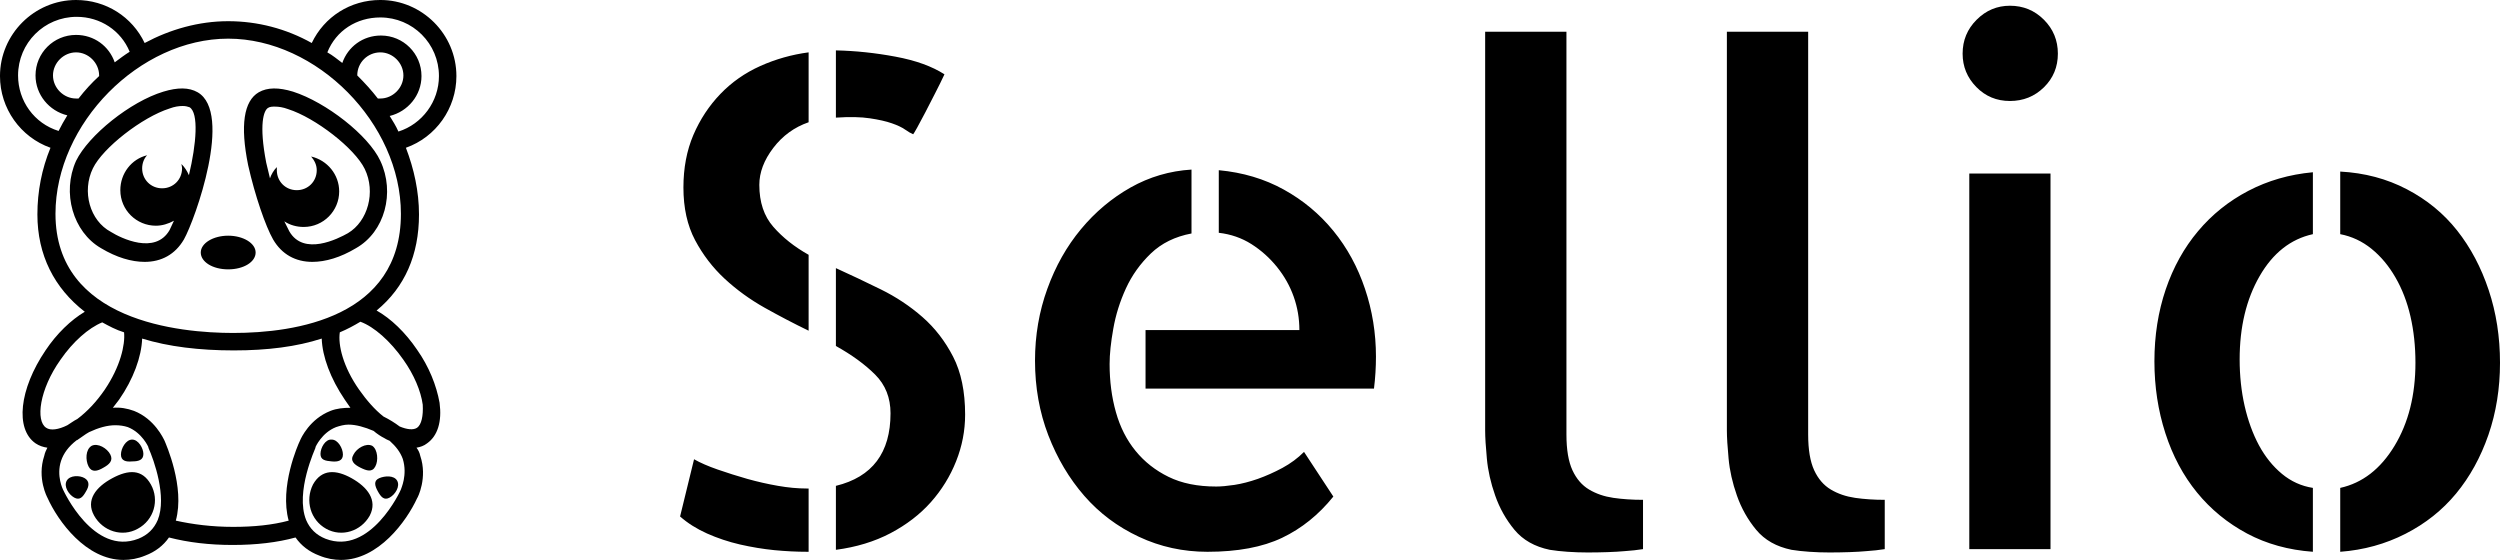
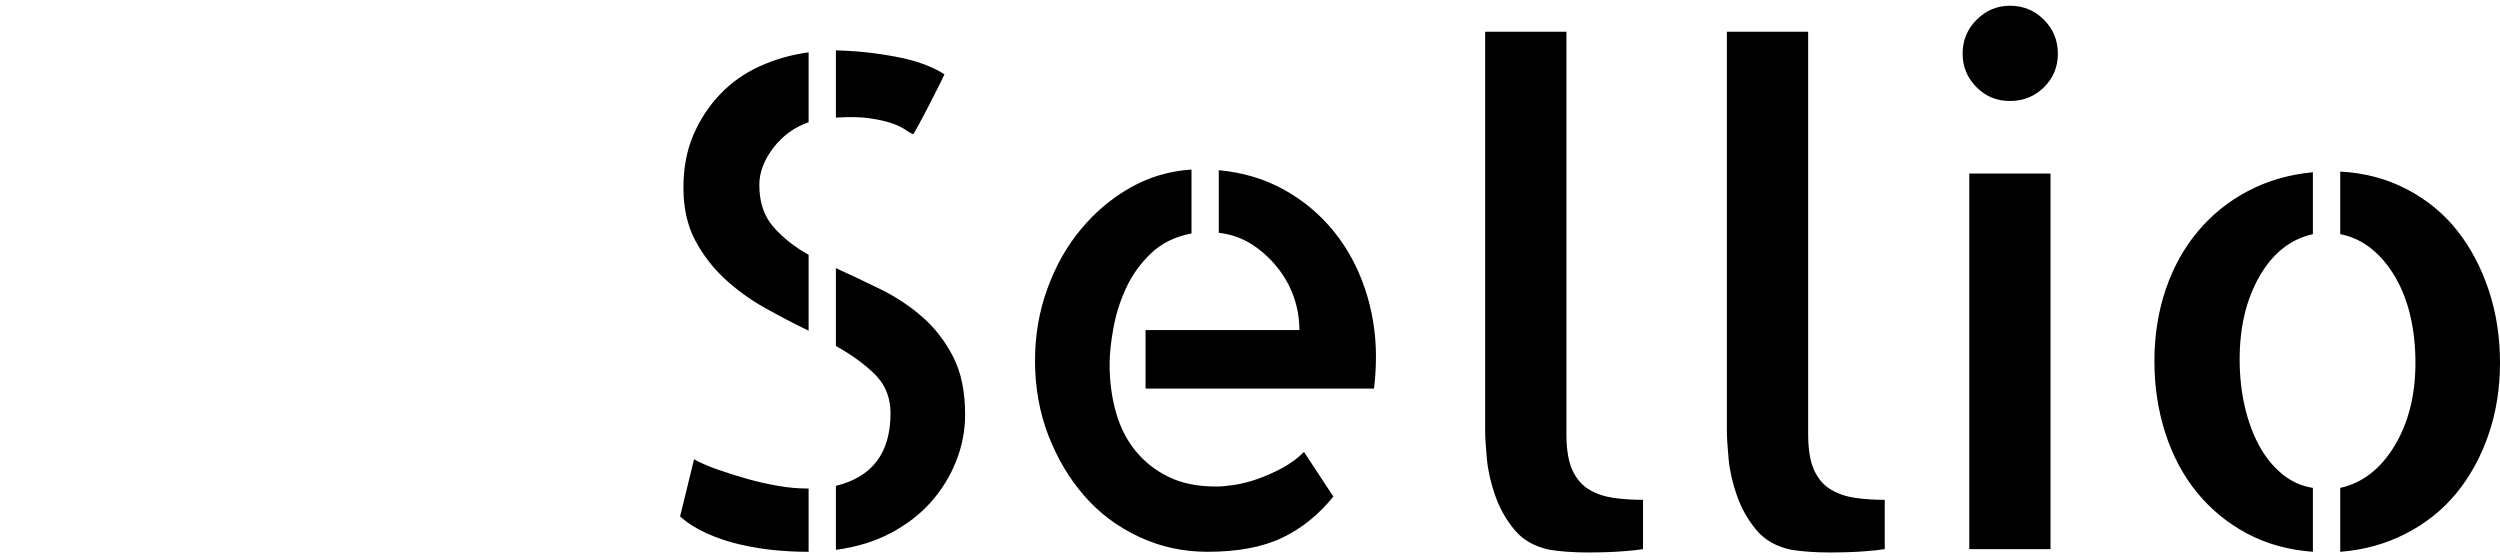
<svg xmlns="http://www.w3.org/2000/svg" xmlns:ns1="http://sodipodi.sourceforge.net/DTD/sodipodi-0.dtd" xmlns:ns2="http://www.inkscape.org/namespaces/inkscape" width="540.877" height="121.164" viewBox="0 0 540.877 121.164" data-svgdocument="" id="_egagc14jh_2" class="fl-svgdocument" x="0" y="0" style="overflow:hidden" version="1.1" ns1:docname="logoBlackResized.svg" ns2:version="1.0.2-2 (e86c870879, 2021-01-15)">
  <ns1:namedview pagecolor="#ffffff" bordercolor="#666666" borderopacity="1" objecttolerance="10" gridtolerance="10" guidetolerance="10" ns2:pageopacity="0" ns2:pageshadow="2" ns2:window-width="2560" ns2:window-height="1377" id="namedview34" showgrid="false" fit-margin-top="0" fit-margin-left="0" fit-margin-right="0" fit-margin-bottom="0" ns2:zoom="1.68" ns2:cx="269.99675" ns2:cy="60.580203" ns2:window-x="-8" ns2:window-y="-8" ns2:window-maximized="1" ns2:current-layer="_egagc14jh_2" />
  <defs id="_egagc14jh_3">
    <linearGradient id="_eg9cmelj4_75" x1="0" y1="0.5" x2="1" y2="0.5">
      <stop id="_egagc14jh_4" offset="0%" stop-color="#000" stop-opacity="0.8" />
      <stop id="_egagc14jh_5" offset="100%" stop-color="#000" stop-opacity="0.8" />
    </linearGradient>
    <linearGradient id="_eg9cmelj4_105" x1="0" y1="0.5" x2="1" y2="0.5">
      <stop id="_egagc14jh_6" offset="0%" stop-color="#000" stop-opacity="0.8" />
      <stop id="_egagc14jh_7" offset="100%" stop-color="#000" stop-opacity="0.8" />
    </linearGradient>
  </defs>
  <g id="_egagc14jh_8" transform="translate(-30.003,-239.42)">
    <g id="_egagc14jh_9" transform="matrix(1.349,0,0,1.349,11.923,232.404)" />
    <g id="_egagc14jh_10" transform="matrix(1.349,0,0,1.349,11.923,232.404)" />
    <g id="_egagc14jh_11" transform="matrix(1.349,0,0,1.349,11.923,232.404)" />
    <g id="_egagc14jh_12" transform="matrix(1.349,0,0,1.349,11.923,232.404)" />
    <g id="_egagc14jh_13" transform="matrix(1.349,0,0,1.349,11.923,232.404)" />
    <g id="_egagc14jh_14" transform="matrix(1.349,0,0,1.349,11.923,232.404)" />
    <g id="_egagc14jh_15" transform="matrix(1.349,0,0,1.349,11.923,232.404)" />
    <g id="_egagc14jh_16" transform="matrix(1.349,0,0,1.349,11.923,232.404)" />
    <g id="_egagc14jh_17" transform="matrix(1.349,0,0,1.349,11.923,232.404)" />
    <g id="_egagc14jh_18" transform="matrix(1.349,0,0,1.349,11.923,232.404)" />
    <g id="_egagc14jh_19" transform="matrix(1.349,0,0,1.349,11.923,232.404)" />
    <g id="_egagc14jh_20" transform="matrix(1.349,0,0,1.349,11.923,232.404)" />
    <g id="_egagc14jh_21" transform="matrix(1.349,0,0,1.349,11.923,232.404)" />
    <g id="_egagc14jh_22" transform="matrix(1.349,0,0,1.349,11.923,232.404)" />
    <g id="_egagc14jh_23" transform="matrix(1.349,0,0,1.349,11.923,232.404)" />
    <g id="_egagc14jh_24" transform="matrix(1.349,0,0,1.349,11.923,232.404)" />
    <g id="_egagc14jh_25" transform="matrix(1.349,0,0,1.349,11.923,232.404)" />
    <g id="_egagc14jh_26" transform="matrix(1.349,0,0,1.349,11.923,232.404)" />
    <g id="_egagc14jh_27" transform="matrix(1.349,0,0,1.349,11.923,232.404)" />
    <g id="_egagc14jh_28" transform="matrix(1.349,0,0,1.349,11.923,232.404)" />
    <g id="_egagc14jh_29" transform="matrix(1.349,0,0,1.349,11.923,232.404)" />
-     <path id="_egagc14jh_30" d="m 29.6,45 c 2.5,1.5 4.9,2.2 7,2.2 2.7,0 4.9,-1.2 6.3,-3.6 1.8,-3.2 7.9,-20.3 2.2,-23.6 -1.4,-0.8 -3.2,-0.8 -5.5,-0.1 -5.3,1.6 -12,7 -14,11.1 -2.3,5.1 -0.5,11.4 4,14 z M 28.3,32.2 c 1.6,-3.3 7.9,-8.2 12.3,-9.6 0.8,-0.3 1.5,-0.4 2.1,-0.4 0.5,0 0.8,0.1 1.1,0.2 1.5,0.9 1.1,5.9 -0.1,10.9 -0.3,-0.7 -0.7,-1.3 -1.2,-1.8 0,0.2 0.1,0.4 0.1,0.7 0,1.8 -1.4,3.2 -3.2,3.2 -1.8,0 -3.2,-1.4 -3.2,-3.2 0,-0.8 0.3,-1.6 0.8,-2.1 -2.5,0.6 -4.3,2.9 -4.3,5.6 0,3.2 2.6,5.7 5.7,5.7 1,0 2,-0.3 2.9,-0.8 -0.2,0.5 -0.5,1 -0.7,1.5 -2.3,4 -7.8,1.3 -9.4,0.3 -3.4,-1.8 -4.7,-6.5 -2.9,-10.2 z m 28.9,11.4 c 1.4,2.4 3.6,3.6 6.3,3.6 2.1,0 4.5,-0.7 7,-2.2 4.6,-2.6 6.3,-8.9 3.9,-14 -1.9,-4.1 -8.7,-9.4 -14,-11.1 -2.3,-0.7 -4.1,-0.7 -5.5,0.1 -2.4,1.4 -3,5.3 -1.7,11.7 1.1,4.9 2.8,9.8 4,11.9 z M 56.4,22.5 c 0.3,-0.2 0.7,-0.2 1.1,-0.2 0.6,0 1.3,0.1 2.1,0.4 4.4,1.4 10.7,6.3 12.3,9.6 1.8,3.7 0.5,8.4 -2.7,10.3 -1.6,0.9 -7.1,3.7 -9.4,-0.3 -0.2,-0.4 -0.5,-1 -0.8,-1.6 0.9,0.6 2,0.9 3.1,0.9 3.2,0 5.7,-2.6 5.7,-5.7 0,-2.7 -1.9,-5 -4.5,-5.6 0.5,0.6 0.9,1.3 0.9,2.2 0,1.8 -1.4,3.2 -3.2,3.2 -1.8,0 -3.2,-1.4 -3.2,-3.2 0,-0.2 0,-0.3 0,-0.5 -0.5,0.5 -0.9,1.2 -1.1,1.8 -0.2,-0.8 -0.4,-1.7 -0.6,-2.5 -1.2,-6.2 -0.4,-8.4 0.3,-8.8 z m 23.9,38.8 c -1.9,-2.8 -4.2,-5 -6.5,-6.3 4.5,-3.7 6.8,-8.9 6.8,-15.4 0,-3.7 -0.8,-7.3 -2.1,-10.7 4.8,-1.7 8.1,-6.3 8.1,-11.5 0,-6.7 -5.5,-12.2 -12.2,-12.2 -4.8,0 -9,2.7 -11,6.9 C 59.3,9.8 54.7,8.6 50,8.6 c -4.7,0 -9.3,1.3 -13.4,3.5 -2,-4.2 -6.2,-6.9 -11,-6.9 -6.7,0 -12.2,5.5 -12.2,12.2 0,5.2 3.3,9.8 8.1,11.5 -1.4,3.4 -2.1,7 -2.1,10.7 0,6.5 2.7,11.8 7.6,15.6 -2.2,1.3 -4.5,3.5 -6.3,6.2 -4.2,6.2 -4.9,12.6 -1.6,14.9 0.6,0.4 1.2,0.6 1.9,0.7 -0.2,0.4 -0.4,0.8 -0.5,1.3 -1.2,3.6 0.5,6.7 0.5,6.7 1.7,3.8 6.2,10 12.2,10 1.1,0 2.3,-0.2 3.5,-0.7 1.6,-0.6 2.9,-1.6 3.8,-2.9 3.1,0.8 6.5,1.2 10.2,1.2 3.8,0 7.2,-0.4 10.1,-1.2 0.9,1.3 2.2,2.3 3.8,2.9 1.2,0.5 2.4,0.7 3.5,0.7 6,0 10.5,-6.2 12.2,-9.9 0.1,-0.1 1.7,-3.3 0.5,-6.8 -0.1,-0.5 -0.3,-0.9 -0.6,-1.3 0.6,-0.1 1.2,-0.3 1.7,-0.7 1.7,-1.2 2.4,-3.5 2,-6.5 C 83.4,67 82.2,64 80.3,61.3 Z M 74.4,8 c 5.2,0 9.4,4.2 9.4,9.4 0,4.1 -2.7,7.7 -6.5,8.9 -0.4,-0.9 -0.9,-1.7 -1.4,-2.5 2.9,-0.7 5.1,-3.3 5.1,-6.4 0,-3.6 -2.9,-6.5 -6.5,-6.5 -2.9,0 -5.3,1.8 -6.2,4.4 C 67.5,14.7 66.8,14.1 65.9,13.6 67.3,10.1 70.6,8 74.4,8 Z m -3.7,9.3 c 0,0 0,0 0,0 0,-2.1 1.7,-3.7 3.7,-3.7 2,0 3.7,1.7 3.7,3.7 0,2 -1.7,3.7 -3.7,3.7 -0.1,0 -0.3,0 -0.4,0 -1,-1.3 -2.1,-2.5 -3.3,-3.7 z m -54.4,0 c 0,-5.2 4.2,-9.4 9.4,-9.4 3.8,0 7.1,2.2 8.5,5.6 -0.8,0.5 -1.6,1.1 -2.4,1.7 -0.9,-2.6 -3.3,-4.4 -6.2,-4.4 -3.6,0 -6.5,2.9 -6.5,6.5 0,3.1 2.2,5.7 5.1,6.4 -0.5,0.8 -1,1.7 -1.4,2.5 C 18.9,25 16.3,21.4 16.3,17.3 Z M 26,21 c -0.1,0 -0.3,0 -0.4,0 -2,0 -3.7,-1.7 -3.7,-3.7 0,-2 1.7,-3.7 3.7,-3.7 2,0 3.7,1.7 3.7,3.7 0,0 0,0 0,0.1 C 28.1,18.5 27,19.7 26,21 Z M 22.3,39.5 C 22.3,25 35.8,11.4 50,11.4 c 14.2,0 27.7,13.6 27.7,28.1 0,16.6 -16.9,19.1 -26.9,19.1 -8.6,0 -28.5,-1.9 -28.5,-19.1 z m 0.8,23.4 c 2,-2.9 4.5,-5.1 6.7,-6 1.1,0.6 2.2,1.2 3.5,1.6 0.2,2 -0.6,5.5 -3.1,9.2 -1.3,1.9 -2.8,3.5 -4.4,4.7 -0.6,0.3 -1.1,0.7 -1.6,1 -1.4,0.7 -2.7,0.9 -3.4,0.4 -1.7,-1.1 -1.1,-6.1 2.3,-10.9 z m 15.6,25.7 c -0.6,1.4 -1.6,2.4 -3.1,3 -7.2,2.8 -12,-7.7 -12.1,-7.9 0,0 -1.1,-2.2 -0.3,-4.6 0.4,-1.2 1.2,-2.3 2.5,-3.3 0.1,0 0.2,-0.1 0.2,-0.1 0.4,-0.3 0.9,-0.6 1.3,-0.9 0.2,-0.1 0.3,-0.2 0.5,-0.3 1.5,-0.7 2.9,-1.1 4.2,-1.1 0.7,0 1.4,0.1 2,0.3 2.3,0.9 3.3,3.2 3.3,3.2 V 77 c 0.9,2 3,7.9 1.5,11.6 z m 2.9,0.1 C 43.1,83.3 40,76.4 39.8,75.9 c -0.2,-0.4 -1.6,-3.5 -4.9,-4.8 -1.1,-0.4 -2.2,-0.6 -3.4,-0.5 0.3,-0.4 0.6,-0.8 1,-1.3 2.3,-3.3 3.6,-6.9 3.7,-9.8 4.2,1.3 9.2,1.9 14.7,1.9 5.4,0 10.1,-0.6 14.1,-1.9 0.1,2.9 1.4,6.4 3.7,9.8 0.3,0.4 0.6,0.9 0.9,1.3 -1.1,0 -2.2,0.1 -3.2,0.5 -3.3,1.3 -4.7,4.3 -4.9,4.8 -0.3,0.6 -3.3,7.4 -1.8,12.8 -2.6,0.7 -5.6,1 -8.9,1 -3.4,0 -6.5,-0.4 -9.2,-1 z m 36.1,-5 c 0,0.1 -4.9,10.7 -12.1,7.9 C 64.1,91 63.1,90 62.5,88.6 60.7,84.1 64,77.1 64,77 v -0.1 c 0,0 1,-2.3 3.3,-3.2 0.6,-0.2 1.3,-0.4 2,-0.4 1.2,0 2.6,0.4 4,1 0.6,0.5 1.2,0.9 1.8,1.2 0.3,0.2 0.6,0.3 0.8,0.4 1,0.9 1.7,1.8 2.1,2.9 0.8,2.6 -0.3,4.8 -0.3,4.9 z m 2.6,-9.9 C 79.7,74.2 78.7,74.1 77.5,73.6 76.7,73 75.9,72.5 74.9,72 73.5,70.9 72.2,69.4 71,67.7 68.4,64 67.6,60.5 67.9,58.5 c 1.2,-0.5 2.3,-1.1 3.3,-1.7 2.2,0.8 4.8,3.1 6.9,6.1 1.7,2.4 2.8,5 3.1,7.2 0.1,1.8 -0.2,3.2 -0.9,3.7 z M 27.6,80 c -0.5,-1 -0.5,-2.7 0.5,-3.3 1,-0.5 2.5,0.4 3,1.4 0.5,1 -0.2,1.6 -1.1,2.1 -1,0.6 -1.9,0.8 -2.4,-0.2 z m 5.2,-1.9 c 0,-1 0.8,-2.4 1.8,-2.4 1,0 1.8,1.4 1.8,2.3 0,1 -0.8,1.2 -1.8,1.2 -1,0.1 -1.8,-0.1 -1.8,-1.1 z M 27.2,84 c -0.5,0.9 -1,1.5 -1.9,1 -0.9,-0.5 -1.7,-1.8 -1.2,-2.7 0.5,-0.9 2.1,-0.9 2.9,-0.4 0.8,0.5 0.7,1.3 0.2,2.1 z m 10.4,-1.1 c 1.4,2.5 0.5,5.7 -2.1,7.1 -2.5,1.4 -5.6,0.4 -7,-2.1 -1.4,-2.5 0.3,-4.6 2.9,-6 2.6,-1.4 4.8,-1.5 6.2,1 z m 36,-2.9 c -0.5,1 -1.4,0.7 -2.4,0.2 -1,-0.5 -1.7,-1.1 -1.1,-2.1 0.5,-1 2,-1.9 3,-1.4 0.9,0.6 1,2.4 0.5,3.3 z m -8.8,-2 c 0,-1 0.8,-2.4 1.8,-2.3 1,0 1.8,1.4 1.8,2.4 0,1 -0.8,1.2 -1.8,1.1 -1,-0.1 -1.8,-0.2 -1.8,-1.2 z m 12.3,4.3 c 0.5,0.9 -0.3,2.2 -1.2,2.7 -0.9,0.5 -1.4,-0.1 -1.9,-1 -0.5,-0.9 -0.7,-1.7 0.2,-2.1 0.9,-0.4 2.4,-0.5 2.9,0.4 z m -4.4,5.6 c -1.4,2.5 -4.5,3.5 -7,2.1 -2.5,-1.4 -3.4,-4.5 -2.1,-7.1 1.4,-2.5 3.7,-2.4 6.2,-1 2.5,1.4 4.2,3.5 2.9,6 z M 50,43 c 2.4,0 4.4,1.2 4.4,2.7 0,1.5 -1.9,2.7 -4.4,2.7 -2.5,0 -4.4,-1.2 -4.4,-2.7 0,-1.5 2,-2.7 4.4,-2.7 z" stroke="none" fill="#000000" transform="matrix(1.349,0,0,1.349,11.923,232.404)" />
  </g>
  <path text="Sellio" text-anchor="start" font-size="100px" letter-spacing="0" side="left" offset="0" dx="0" dy="0" space="preserve" href="" font-family="'Allerta Stencil'" font-scale="contain" x="0" y="0" fill="#000000" data-fl-textpath="" id="_egagc14jh_31" d="m 197.562,29.048 v 0 q -0.723,-0.295 -1.726,-1.003 -1.018,-0.723 -2.892,-1.372 -1.859,-0.649 -4.75,-1.077 -2.877,-0.443 -7.347,-0.148 v 0 -14.546 q 6.344,0.133 12.894,1.357 6.565,1.224 10.593,3.821 v 0 q -0.87,1.874 -2.021,4.101 -1.151,2.242 -2.154,4.19 -1.018,1.933 -1.726,3.231 -0.723,1.298 -0.87,1.446 z M 147.859,40.57 v 0 q 0,-6.329 2.154,-11.375 2.169,-5.046 5.842,-8.867 3.673,-3.821 8.645,-6.049 4.972,-2.228 10.445,-2.951 v 0 15.122 q -4.618,1.593 -7.642,5.547 -3.024,3.969 -3.024,7.996 v 0 q 0,5.621 3.024,9.073 3.024,3.467 7.642,6.063 v 0 16.42 q -4.75,-2.301 -9.516,-4.972 -4.75,-2.67 -8.645,-6.27 -3.88,-3.6 -6.403,-8.35 -2.523,-4.765 -2.523,-11.389 z m -0.723,71.168 3.024,-12.378 q 2.021,1.151 5.119,2.228 3.098,1.077 6.403,2.021 3.319,0.929 6.639,1.505 3.305,0.575 6.181,0.575 v 0 h 0.443 v 13.691 h -0.295 q -3.452,0 -7.126,-0.354 -3.673,-0.369 -7.421,-1.224 -3.747,-0.87 -7.126,-2.375 -3.393,-1.52 -5.842,-3.688 z M 180.847,74.856 V 58.008 q 4.75,2.154 9.722,4.603 4.972,2.449 9.014,5.99 4.028,3.526 6.624,8.571 2.597,5.046 2.597,12.525 v 0 q 0,5.193 -1.947,10.091 -1.947,4.898 -5.473,8.867 -3.526,3.954 -8.719,6.698 -5.193,2.729 -11.817,3.6 v 0 -13.838 q 11.817,-2.877 11.817,-15.697 v 0 q 0,-5.046 -3.319,-8.365 -3.305,-3.305 -8.498,-6.196 z M 263.684,50.366 V 36.823 q 7.79,0.723 14.06,4.19 6.255,3.452 10.725,8.926 4.47,5.473 6.845,12.54 2.375,7.052 2.375,14.694 v 0 q 0,3.452 -0.428,6.904 v 0 H 247.839 V 71.403 h 33.283 q 0,-3.747 -1.224,-7.199 -1.224,-3.467 -3.6,-6.418 -2.375,-2.951 -5.547,-4.972 -3.172,-2.006 -7.067,-2.449 z m -0.575,54.896 v 0 q 1.593,0 3.969,-0.354 2.375,-0.369 5.045,-1.298 2.656,-0.944 5.326,-2.375 2.67,-1.446 4.677,-3.467 v 0 l 6.344,9.663 q -4.75,5.901 -11.094,8.926 -6.344,3.024 -16.14,3.024 v 0 q -7.922,0 -14.827,-3.246 -6.919,-3.231 -11.817,-8.852 -4.898,-5.621 -7.79,-13.115 -2.877,-7.494 -2.877,-16.14 v 0 q 0,-8.203 2.67,-15.55 2.656,-7.347 7.273,-12.894 4.603,-5.547 10.725,-9.014 6.137,-3.452 13.189,-3.88 v 0 13.823 q -5.326,1.003 -8.793,4.323 -3.452,3.319 -5.4,7.568 -1.947,4.249 -2.729,8.719 -0.797,4.455 -0.797,7.627 v 0 q 0,5.621 1.372,10.445 1.357,4.824 4.249,8.365 2.877,3.526 7.126,5.606 4.249,2.095 10.298,2.095 z M 338.9,6.859 V 94.02 q 0,4.898 1.298,7.716 1.298,2.803 3.6,4.175 2.301,1.372 5.252,1.8 2.951,0.428 6.418,0.428 v 0 10.666 q -1.874,0.295 -3.895,0.428 v 0 q -1.579,0.148 -3.747,0.221 -2.154,0.074 -4.323,0.074 v 0 q -2.154,0 -4.323,-0.148 -2.154,-0.148 -3.88,-0.428 v 0 q -4.898,-1.018 -7.642,-4.323 -2.744,-3.319 -4.175,-7.421 -1.446,-4.101 -1.8,-7.996 -0.369,-3.895 -0.369,-6.049 v 0 V 91.438 6.859 Z m 52.298,0 V 94.02 q 0,4.898 1.298,7.716 1.298,2.803 3.6,4.175 2.301,1.372 5.252,1.8 2.951,0.428 6.418,0.428 v 0 10.666 q -1.874,0.295 -3.895,0.428 v 0 q -1.579,0.148 -3.747,0.221 -2.154,0.074 -4.323,0.074 v 0 q -2.154,0 -4.323,-0.148 -2.154,-0.148 -3.88,-0.428 v 0 q -4.898,-1.018 -7.642,-4.323 -2.744,-3.319 -4.175,-7.421 -1.446,-4.101 -1.8,-7.996 -0.369,-3.895 -0.369,-6.049 v 0 V 91.438 6.859 Z M 443.629,37.545 v 81.259 H 426.058 V 37.545 Z m 1.593,-25.936 v 0 q 0,4.323 -3.024,7.288 -3.024,2.951 -7.347,2.951 v 0 q -4.323,0 -7.273,-3.024 -2.965,-3.024 -2.965,-7.214 v 0 q 0,-4.323 3.039,-7.347 3.024,-3.024 7.199,-3.024 v 0 q 4.323,0 7.347,3.024 3.024,3.024 3.024,7.347 z m 61.089,39.051 V 37.118 q 7.922,0.428 14.399,3.821 6.491,3.378 10.888,8.926 4.382,5.547 6.831,12.894 2.449,7.347 2.449,15.712 v 0 q 0,8.35 -2.508,15.623 -2.523,7.273 -6.993,12.688 -4.47,5.4 -10.947,8.704 -6.491,3.319 -14.119,3.895 v 0 -13.823 q 7.199,-1.593 11.743,-9.088 4.529,-7.48 4.529,-17.999 v 0 q 0,-5.341 -1.077,-10.017 -1.077,-4.677 -3.246,-8.424 -2.154,-3.747 -5.178,-6.196 -3.024,-2.449 -6.772,-3.172 z m -40.202,27.514 v 0 q 0,-8.35 2.449,-15.564 2.449,-7.199 6.993,-12.599 4.529,-5.4 10.873,-8.719 6.344,-3.319 13.971,-4.028 v 0 13.396 q -7.199,1.579 -11.522,9.073 -4.323,7.494 -4.323,18.013 v 0 q 0,5.326 1.077,10.076 1.092,4.765 3.098,8.512 2.021,3.732 4.972,6.181 2.951,2.449 6.698,3.039 v 0 13.823 q -7.922,-0.575 -14.251,-3.954 -6.344,-3.393 -10.814,-8.867 -4.47,-5.473 -6.845,-12.82 -2.375,-7.347 -2.375,-15.564 z" style="stroke-width:1.475" />
</svg>